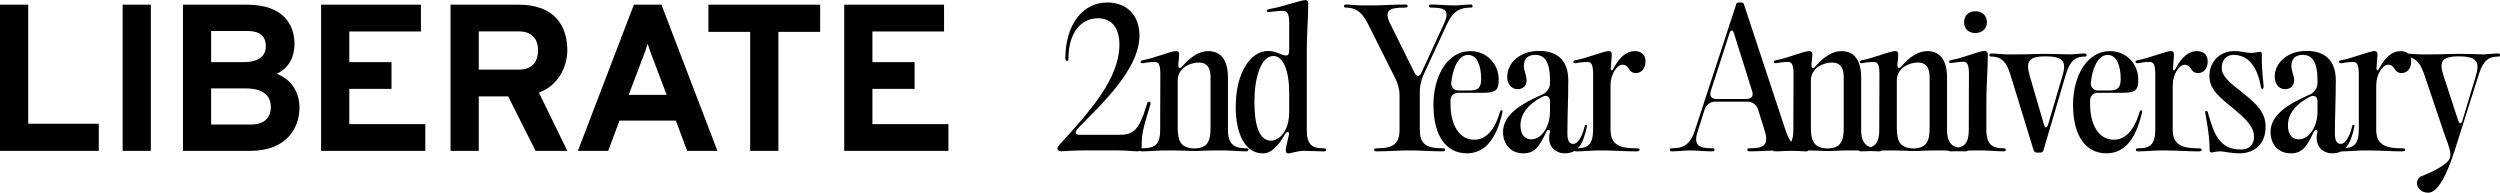
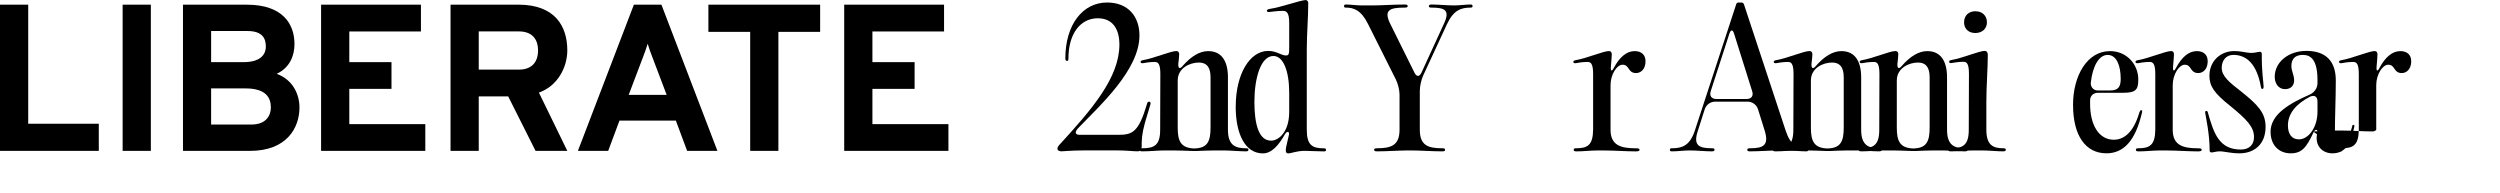
<svg xmlns="http://www.w3.org/2000/svg" id="_レイヤー_2" viewBox="0 0 686.8 52.93">
  <defs>
    <style>.cls-1{fill:#000;stroke-width:0px;}</style>
  </defs>
  <g id="head">
    <path class="cls-1" d="M27.14,41.45v-7.46H7.75V1.29H0v40.16h27.14ZM41.44,41.45V1.29h-7.75v40.16h7.75ZM68.67,41.45c10.04,0,13.6-6.25,13.6-11.93,0-3.5-1.72-7.57-6.25-9.24,3.5-1.66,4.88-4.82,4.88-8.2,0-5.45-3.21-10.79-13.02-10.79h-17.61v40.16h18.42ZM66.95,17.07h-8.95v-8.55h9.98c4.25,0,5.05,2.18,5.05,4.25,0,2.58-1.95,4.3-6.08,4.3ZM69.07,34.22h-11.07v-9.93h9.47c5.68,0,6.94,2.64,6.94,5.22,0,2.12-1.2,4.7-5.34,4.7ZM116.84,41.45v-7.34h-20.88v-9.7h11.59v-7.34h-11.59v-8.43h19.68V1.29h-27.43v40.16h28.63ZM131.52,41.45v-14.97h8.09l7.52,14.97h8.72l-7.8-16.01c5.22-1.84,7.8-7.06,7.8-11.59,0-6.6-3.33-12.57-13.43-12.57h-18.65v40.16h7.75ZM142.54,19.13h-11.02v-10.5h11.02c4.13,0,5.28,2.7,5.28,5.22,0,2.75-1.32,5.28-5.28,5.28ZM167.08,41.45l3.1-8.32h15.49l3.1,8.32h8.32L181.71,1.29h-7.57l-15.38,40.16h8.32ZM183.15,26.07h-10.44l3.96-10.44c.4-1.03.97-2.58,1.26-3.61.29,1.03.86,2.58,1.26,3.61l3.96,10.44ZM213.84,41.45V8.75h11.47V1.29h-30.7v7.46h11.48v32.7h7.75ZM260.55,41.45v-7.34h-20.88v-9.7h11.59v-7.34h-11.59v-8.43h19.68V1.29h-27.43v40.16h28.63Z" />
    <path class="cls-1" d="M315.08,28.63c.1-.5.3-.7.6-.7.35,0,.5.3.35.8-.4,1.39-.95,3.24-1.49,4.98-.9,3.29-.9,4.83-.9,6.57,0,.8-.25,1.29-1.14,1.29-1.25,0-3.04-.25-5.63-.25h-8.86c-3.83,0-5.58.25-6.37.25-1.29,0-1.49-.85-.6-1.79,8.96-9.76,16.48-18.47,16.48-27.54,0-4.18-1.79-7.22-5.93-7.22-4.78,0-8.07,4.23-8.07,11.01,0,.45-.05.7-.4.7-.3,0-.45-.25-.45-.7,0-9.26,4.78-15.34,11.45-15.34,5.93,0,8.91,3.98,8.91,9.06,0,9.51-11.01,19.37-16.88,25.5-.9,1-.9,1.79.5,1.79h10.56c3.93,0,5.58-.75,7.87-8.41Z" />
    <path class="cls-1" d="M313.84,41.58c-.55,0-.75-.1-.75-.45,0-.3.2-.4.7-.4,3.29,0,4.93-.8,4.93-5.08l.05-15.34c0-3.04-.75-3.29-1.59-3.29-1.29,0-2.74.25-3.24.35-.45,0-.6-.1-.6-.4,0-.25.2-.35.7-.45,2.94-.5,7.57-2.49,9.06-2.49h.05c.65,0,.8.5.8.9,0,.65-.15,1.64-.25,2.64-.05,1.29.45,1.49,1.24.5,2.24-2.54,4.58-4.03,6.97-4.03,3.54,0,5.43,2.54,5.43,7.22v14.39c0,4.28,2.04,5.08,4.93,5.08.55,0,.7.1.7.4s-.15.45-.7.45c-1.74,0-4.28-.25-6.03-.25h-2.64c-1.84,0-3.29.1-4.78.15h-1.2c-1.74-.05-3.24-.15-5.13-.15h-2.64c-1.79,0-3.98.25-6.03.25ZM328.18,40.78c3.54-.1,4.38-1.94,4.38-5.73v-13.79c0-2.79-1.05-4.08-3.19-4.08-2.54,0-5.83,1.54-5.83,4.93v12.95c0,3.73.85,5.63,4.63,5.73Z" />
    <path class="cls-1" d="M339.48,29.28c0-9.06,3.93-15.29,8.91-15.29,2.34,0,3.59,1.25,4.88,1.25.8,0,.9-.4.9-2.19v-6.77c0-3.04-.85-3.29-1.79-3.29-1.44,0-3.04.25-3.64.3-.5.05-.7-.05-.7-.35,0-.25.25-.4.8-.5,3.09-.45,7.92-2.24,9.86-2.44.5.1.7.4.7.9,0,3.88-.4,8.51-.4,12.75v22.01c0,4.28,1.59,5.08,4.63,5.08.5,0,.65.1.65.45,0,.3-.15.4-.65.4-1.79,0-3.39-.15-5.28-.15-2.04,0-3.68.7-4.43.7-1.44.05-.25-2.74.2-5.23.1-.9-.6-.85-1.05-.15-1.84,3.29-3.79,5.38-6.13,5.38-4.88,0-7.47-5.33-7.47-12.85ZM349.19,38.64c2.09,0,4.98-2.39,4.98-7.87v-5.28c0-6.02-1.64-10.11-4.33-10.11-3.49,0-5.23,6.08-5.23,12.6,0,6.02,1.15,10.66,4.58,10.66ZM358.7,0h.35-.6.25Z" />
    <path class="cls-1" d="M396.19,40.73c.6,0,.8.1.8.4,0,.35-.2.45-.8.45-2.59,0-6.32-.25-8.32-.25h-1.25c-1.99,0-5.73.25-8.32.25-.55,0-.8-.1-.8-.45,0-.3.25-.4.8-.4,3.88,0,6.18-.8,6.18-5.08v-9.66c0-1.29-.45-2.99-1-4.13l-7.67-15.29c-1.89-3.83-3.98-4.48-6.07-4.48-.4,0-.5-.1-.5-.4s.1-.45.5-.45c1.24,0,3.09.25,4.33.25h3.04c2.09,0,6.07-.25,8.76-.25.6,0,.85.1.85.45,0,.3-.25.4-.85.4-4.08,0-5.83.65-3.93,4.48l6.67,13.45c.6,1.14,1.34,1.09,1.89-.05l6.13-13.35c1.84-3.83.3-4.53-3.39-4.53-.5,0-.7-.1-.7-.4s.2-.45.75-.45c1.89,0,4.03.25,6.27.25,1.39,0,3.09-.25,4.43-.25.4,0,.55.1.55.45,0,.3-.15.4-.55.4-2.59,0-4.68.7-6.47,4.53l-6.57,14.19c-.5,1.14-.9,2.89-.9,4.13v10.71c0,4.28,2.24,5.08,6.12,5.08Z" />
-     <path class="cls-1" d="M393.79,28.88c0-8.17,3.93-14.84,10.16-14.84,4.63,0,7.77,3.69,7.77,7.77,0,2.79-.6,3.68-4.18,3.68h-6.92c-1.25,0-2.09.85-2.14,1.99v1.05c0,5.78,2.39,9.86,6.52,9.86,2.24,0,5.23-1.34,7.02-7.52.2-.5.3-.6.5-.6.3,0,.3.2.2.7-1.79,7.77-5.08,11.15-9.76,11.15-5.63,0-9.16-4.73-9.16-13.25ZM400.62,24.85h3.39c2.29,0,2.89-1.1,2.89-3.19,0-3.49-1.05-6.57-3.59-6.57-2.39,0-4.13,3.04-4.63,7.67-.05,1.2.75,2.09,1.94,2.09Z" />
-     <path class="cls-1" d="M412.91,36.25c0-4.98,5.43-7.92,10.86-10.31,1.2-.55,2.04-1.79,2.04-3.09v-.8c0-5.43-1.69-6.97-4.03-6.97-2.04,0-3.14,1.05-3.14,3.04,0,1.49.75,2.39.75,3.98,0,1.39-.9,2.39-2.49,2.39-1.79,0-2.84-1.54-2.84-3.39,0-3.98,3.68-7.12,8.71-7.12s8.07,2.54,8.07,8.12c0,4.88-.25,9.81-.25,14.69,0,2.14.75,2.74,1.64,2.74.8,0,2.14-1,3.09-4.73.05-.4.15-.5.35-.5.25,0,.35.15.25.55-1,4.93-2.64,7.27-6.02,7.27-2.64,0-5.03-1.99-4.13-5.73.2-.9-.6-.95-1-.15-1.99,4.33-3.29,5.88-6.32,5.88-3.39,0-5.53-2.44-5.53-5.88ZM420.68,38.29c2.64,0,5.13-3.24,5.13-7.62v-2.84c0-1.3-.85-1.79-1.99-1.3-3.98,2.04-6.12,4.73-6.12,7.92,0,2.24.95,3.83,2.99,3.83Z" />
    <path class="cls-1" d="M433.03,41.58c-.5,0-.7-.1-.7-.45,0-.3.2-.4.65-.4,3.09,0,4.63-.8,4.68-5.08v-15.34c0-3.04-.75-3.29-1.59-3.29-1.29,0-2.74.25-3.24.35-.45,0-.6-.1-.6-.4,0-.25.2-.35.7-.45,2.94-.5,7.57-2.49,9.06-2.49.65,0,.8.5.8.9,0,.8-.15,1.94-.25,3.44-.1,1.24.3,1.34.85.2,1.54-2.84,3.44-4.53,5.68-4.53,1.84,0,2.99,1,2.99,2.79,0,2.19-1.3,3.24-2.59,3.24-2.34,0-1.74-2.29-3.73-2.29-1.54,0-3.29,2.64-3.29,5.63v12.25c0,4.28,2.84,5.08,6.97,5.08.75,0,1,.1,1,.4s-.25.45-1.05.45c-2.44,0-5.98-.25-8.47-.25h-2.24c-1.64,0-3.69.25-5.63.25Z" />
    <path class="cls-1" d="M459.31,40.73c2.84,0,4.93-.75,6.27-4.78l11.4-34.81c.05-.25.3-.45.6-.45h.85c.3,0,.55.2.65.45l11.5,34.81c1.34,4.03,3.19,4.78,5.68,4.78.35,0,.5.1.5.4s-.15.45-.5.45c-1.64,0-4.03-.25-5.28-.25h-2.49c-1.84,0-5.33.25-7.72.25-.55,0-.75-.1-.75-.45,0-.3.2-.4.75-.4,3.59,0,5.28-.75,4.03-4.83l-1.84-5.88c-.4-1.24-1.54-2.09-2.84-2.09h-8.96c-1.29,0-2.44.85-2.84,2.09l-1.89,5.93c-1.34,4.03.3,4.78,3.88,4.78.5,0,.7.1.7.4s-.2.45-.75.45c-1.84,0-3.93-.25-6.03-.25-1.59,0-3.39.25-4.88.25-.45,0-.6-.1-.6-.45,0-.3.15-.4.55-.4ZM471.51,27.19h8.37c1.25,0,1.89-.85,1.49-2.09l-4.98-15.84c-.35-1.19-.9-1.19-1.3,0l-5.13,15.84c-.4,1.25.25,2.09,1.54,2.09Z" />
    <path class="cls-1" d="M487.79,41.58c-.55,0-.75-.1-.75-.45,0-.3.2-.4.7-.4,3.29,0,4.93-.8,4.93-5.08l.05-15.34c0-3.04-.75-3.29-1.59-3.29-1.29,0-2.74.25-3.24.35-.45,0-.6-.1-.6-.4,0-.25.2-.35.7-.45,2.94-.5,7.57-2.49,9.06-2.49h.05c.65,0,.8.5.8.9,0,.65-.15,1.64-.25,2.64-.05,1.29.45,1.49,1.25.5,2.24-2.54,4.58-4.03,6.97-4.03,3.54,0,5.43,2.54,5.43,7.22v14.39c0,4.28,2.04,5.08,4.93,5.08.55,0,.7.1.7.4s-.15.45-.7.45c-1.74,0-4.28-.25-6.03-.25h-2.64c-1.84,0-3.29.1-4.78.15h-1.2c-1.74-.05-3.24-.15-5.13-.15h-2.64c-1.79,0-3.98.25-6.03.25ZM502.13,40.78c3.54-.1,4.38-1.94,4.38-5.73v-13.79c0-2.79-1.05-4.08-3.19-4.08-2.54,0-5.83,1.54-5.83,4.93v12.95c0,3.73.85,5.63,4.63,5.73Z" />
    <path class="cls-1" d="M511.39,41.58c-.55,0-.75-.1-.75-.45,0-.3.2-.4.7-.4,3.29,0,4.93-.8,4.93-5.08l.05-15.34c0-3.04-.75-3.29-1.59-3.29-1.29,0-2.74.25-3.24.35-.45,0-.6-.1-.6-.4,0-.25.2-.35.7-.45,2.94-.5,7.57-2.49,9.06-2.49h.05c.65,0,.8.5.8.9,0,.65-.15,1.64-.25,2.64-.05,1.29.45,1.49,1.24.5,2.24-2.54,4.58-4.03,6.97-4.03,3.54,0,5.43,2.54,5.43,7.22v14.39c0,4.28,2.04,5.08,4.93,5.08.55,0,.7.1.7.4s-.15.45-.7.45c-1.74,0-4.28-.25-6.03-.25h-2.64c-1.84,0-3.29.1-4.78.15h-1.2c-1.74-.05-3.24-.15-5.13-.15h-2.64c-1.79,0-3.98.25-6.03.25ZM525.73,40.78c3.54-.1,4.38-1.94,4.38-5.73v-13.79c0-2.79-1.05-4.08-3.19-4.08-2.54,0-5.83,1.54-5.83,4.93v12.95c0,3.73.85,5.63,4.63,5.73Z" />
    <path class="cls-1" d="M550.38,40.73c.45,0,.65.1.65.4s-.2.45-.7.45c-1.64,0-3.98-.25-5.68-.25h-2.64c-1.79,0-3.98.25-6.03.25-.55,0-.75-.1-.75-.45,0-.3.2-.4.7-.4,3.29,0,4.93-.8,4.93-5.08l.05-15.39c0-3.04-.75-3.29-1.59-3.29-1.29,0-2.74.3-3.24.35-.45.05-.6-.05-.6-.4,0-.25.2-.35.7-.45,2.94-.5,7.57-2.49,9.06-2.49.5,0,.85.35.85,1.1,0,3.59-.4,8.51-.4,12.9v7.67c0,4.28,1.89,5.08,4.68,5.08ZM542.66,3.09c1.89,0,3.19,1.2,3.19,3.04,0,1.74-1.29,2.94-3.19,2.94s-3.09-1.2-3.09-2.94c0-1.84,1.25-3.04,3.09-3.04Z" />
-     <path class="cls-1" d="M547.09,14.69c1.25,0,3.04.25,4.33.25h3.14c2.79,0,4.83-.15,7.22-.15h.25c2.49,0,4.53.15,6.92.15,1.24-.05,2.69-.25,3.78-.25.35,0,.5.1.5.45,0,.3-.15.4-.45.4-2.29,0-3.98.75-5.23,4.83l-6.17,20.91c-.1.4-.45.65-.9.65h-.9c-.4,0-.75-.25-.9-.65l-6.42-20.91c-1.25-4.08-3.09-4.83-5.23-4.83-.35,0-.5-.1-.5-.4s.15-.45.55-.45ZM562.03,15.49h-.25c-4.78,0-5.23,1.69-4.13,5.48l3.83,13.15c.35,1.2.85,1.2,1.2,0l3.88-13.15c1.1-3.68.7-5.48-4.53-5.48Z" />
    <path class="cls-1" d="M569.5,28.88c0-8.17,3.93-14.84,10.16-14.84,4.63,0,7.77,3.69,7.77,7.77,0,2.79-.6,3.68-4.18,3.68h-6.92c-1.25,0-2.09.85-2.14,1.99v1.05c0,5.78,2.39,9.86,6.52,9.86,2.24,0,5.23-1.34,7.02-7.52.2-.5.3-.6.5-.6.3,0,.3.2.2.7-1.79,7.77-5.08,11.15-9.76,11.15-5.63,0-9.16-4.73-9.16-13.25ZM576.32,24.85h3.39c2.29,0,2.89-1.1,2.89-3.19,0-3.49-1.05-6.57-3.59-6.57-2.39,0-4.13,3.04-4.63,7.67-.05,1.2.75,2.09,1.94,2.09Z" />
    <path class="cls-1" d="M587.47,41.58c-.5,0-.7-.1-.7-.45,0-.3.2-.4.65-.4,3.09,0,4.63-.8,4.68-5.08v-15.34c0-3.04-.75-3.29-1.59-3.29-1.29,0-2.74.25-3.24.35-.45,0-.6-.1-.6-.4,0-.25.2-.35.7-.45,2.94-.5,7.57-2.49,9.06-2.49.65,0,.8.5.8.9,0,.8-.15,1.94-.25,3.44-.1,1.24.3,1.34.85.2,1.54-2.84,3.44-4.53,5.68-4.53,1.84,0,2.99,1,2.99,2.79,0,2.19-1.3,3.24-2.59,3.24-2.34,0-1.74-2.29-3.73-2.29-1.54,0-3.29,2.64-3.29,5.63v12.25c0,4.28,2.84,5.08,6.97,5.08.75,0,1,.1,1,.4s-.25.45-1.05.45c-2.44,0-5.98-.25-8.47-.25h-2.24c-1.64,0-3.69.25-5.63.25Z" />
    <path class="cls-1" d="M609.72,41.58c-.9,0-1.64.3-2.19.3-.3,0-.5-.15-.5-.6,0-4.58-1.05-9.06-1.2-10.21-.1-.4.05-.6.3-.6s.35.15.45.55c1.59,5.58,3.04,10.06,9.01,10.06,2.49,0,3.63-1.49,3.63-3.44,0-2.79-1.99-4.83-6.57-8.57-4.28-3.39-5.68-5.38-5.68-8.22,0-4.13,3.09-6.82,6.82-6.82,2.04,0,3.19.5,4.73.5,1.1,0,1.74-.3,2.29-.3.3,0,.55.15.55.6-.05,4.98.45,7.47.5,8.96,0,.5-.15.65-.35.65s-.3-.15-.4-.6c-1.1-6.08-3.79-8.76-7.57-8.76-1.99,0-3.19,1.54-3.19,3.54,0,2.29,2.04,3.98,5.53,6.67,4.48,3.59,6.52,5.78,6.52,9.56,0,4.93-3.29,7.27-7.12,7.27-2.59,0-4.13-.55-5.58-.55Z" />
    <path class="cls-1" d="M623.76,36.25c0-4.98,5.43-7.92,10.86-10.31,1.2-.55,2.04-1.79,2.04-3.09v-.8c0-5.43-1.69-6.97-4.03-6.97-2.04,0-3.14,1.05-3.14,3.04,0,1.49.75,2.39.75,3.98,0,1.39-.9,2.39-2.49,2.39-1.79,0-2.84-1.54-2.84-3.39,0-3.98,3.68-7.12,8.71-7.12s8.07,2.54,8.07,8.12c0,4.88-.25,9.81-.25,14.69,0,2.14.75,2.74,1.64,2.74.8,0,2.14-1,3.09-4.73.05-.4.15-.5.35-.5.25,0,.35.15.25.55-1,4.93-2.64,7.27-6.02,7.27-2.64,0-5.03-1.99-4.13-5.73.2-.9-.6-.95-1-.15-1.99,4.33-3.29,5.88-6.32,5.88-3.39,0-5.53-2.44-5.53-5.88ZM631.53,38.29c2.64,0,5.13-3.24,5.13-7.62v-2.84c0-1.3-.85-1.79-1.99-1.3-3.98,2.04-6.13,4.73-6.13,7.92,0,2.24.95,3.83,2.99,3.83Z" />
-     <path class="cls-1" d="M643.38,41.58c-.5,0-.7-.1-.7-.45,0-.3.2-.4.65-.4,3.09,0,4.63-.8,4.68-5.08v-15.34c0-3.04-.75-3.29-1.59-3.29-1.29,0-2.74.25-3.24.35-.45,0-.6-.1-.6-.4,0-.25.2-.35.7-.45,2.94-.5,7.57-2.49,9.06-2.49.65,0,.8.5.8.9,0,.8-.15,1.94-.25,3.44-.1,1.24.3,1.34.85.2,1.54-2.84,3.44-4.53,5.68-4.53,1.84,0,2.99,1,2.99,2.79,0,2.19-1.3,3.24-2.59,3.24-2.34,0-1.74-2.29-3.73-2.29-1.54,0-3.29,2.64-3.29,5.63v12.25c0,4.28,2.84,5.08,6.97,5.08.75,0,1,.1,1,.4s-.25.45-1.05.45c-2.44,0-5.98-.25-8.47-.25h-2.24c-1.64,0-3.68.25-5.63.25Z" />
-     <path class="cls-1" d="M663.99,50.3c0-.8.4-1.54,1.25-1.89,2.39-.95,7.52-3.19,7.87-5.28.25-1.34-.35-3.04-1.44-5.88l-5.73-16.93c-1.34-4.03-3.29-4.78-5.53-4.78-.35,0-.5-.1-.5-.4s.15-.45.55-.45c1.29,0,3.19.25,4.53.25h3.04c2.84,0,4.88-.15,7.37-.15h.1c2.49,0,4.43.1,6.82.15,1.2-.05,2.64-.25,3.98-.25.35,0,.5.1.5.45,0,.3-.15.4-.5.4-2.34,0-3.98.75-5.28,4.78l-6.57,20.72c-2.14,6.77-4.68,11.9-7.37,11.9-1.94,0-3.09-1.34-3.09-2.64ZM675.25,32.92c.4,1.25.95,1.25,1.29,0l3.59-11.95c1.1-3.73.65-5.48-4.63-5.48h-.1c-4.88,0-5.33,1.64-4.08,5.43l3.93,12Z" />
+     <path class="cls-1" d="M643.38,41.58c-.5,0-.7-.1-.7-.45,0-.3.2-.4.65-.4,3.09,0,4.63-.8,4.68-5.08v-15.34c0-3.04-.75-3.29-1.59-3.29-1.29,0-2.74.25-3.24.35-.45,0-.6-.1-.6-.4,0-.25.2-.35.7-.45,2.94-.5,7.57-2.49,9.06-2.49.65,0,.8.5.8.9,0,.8-.15,1.94-.25,3.44-.1,1.24.3,1.34.85.2,1.54-2.84,3.44-4.53,5.68-4.53,1.84,0,2.99,1,2.99,2.79,0,2.19-1.3,3.24-2.59,3.24-2.34,0-1.74-2.29-3.73-2.29-1.54,0-3.29,2.64-3.29,5.63v12.25s-.25.45-1.05.45c-2.44,0-5.98-.25-8.47-.25h-2.24c-1.64,0-3.68.25-5.63.25Z" />
  </g>
</svg>